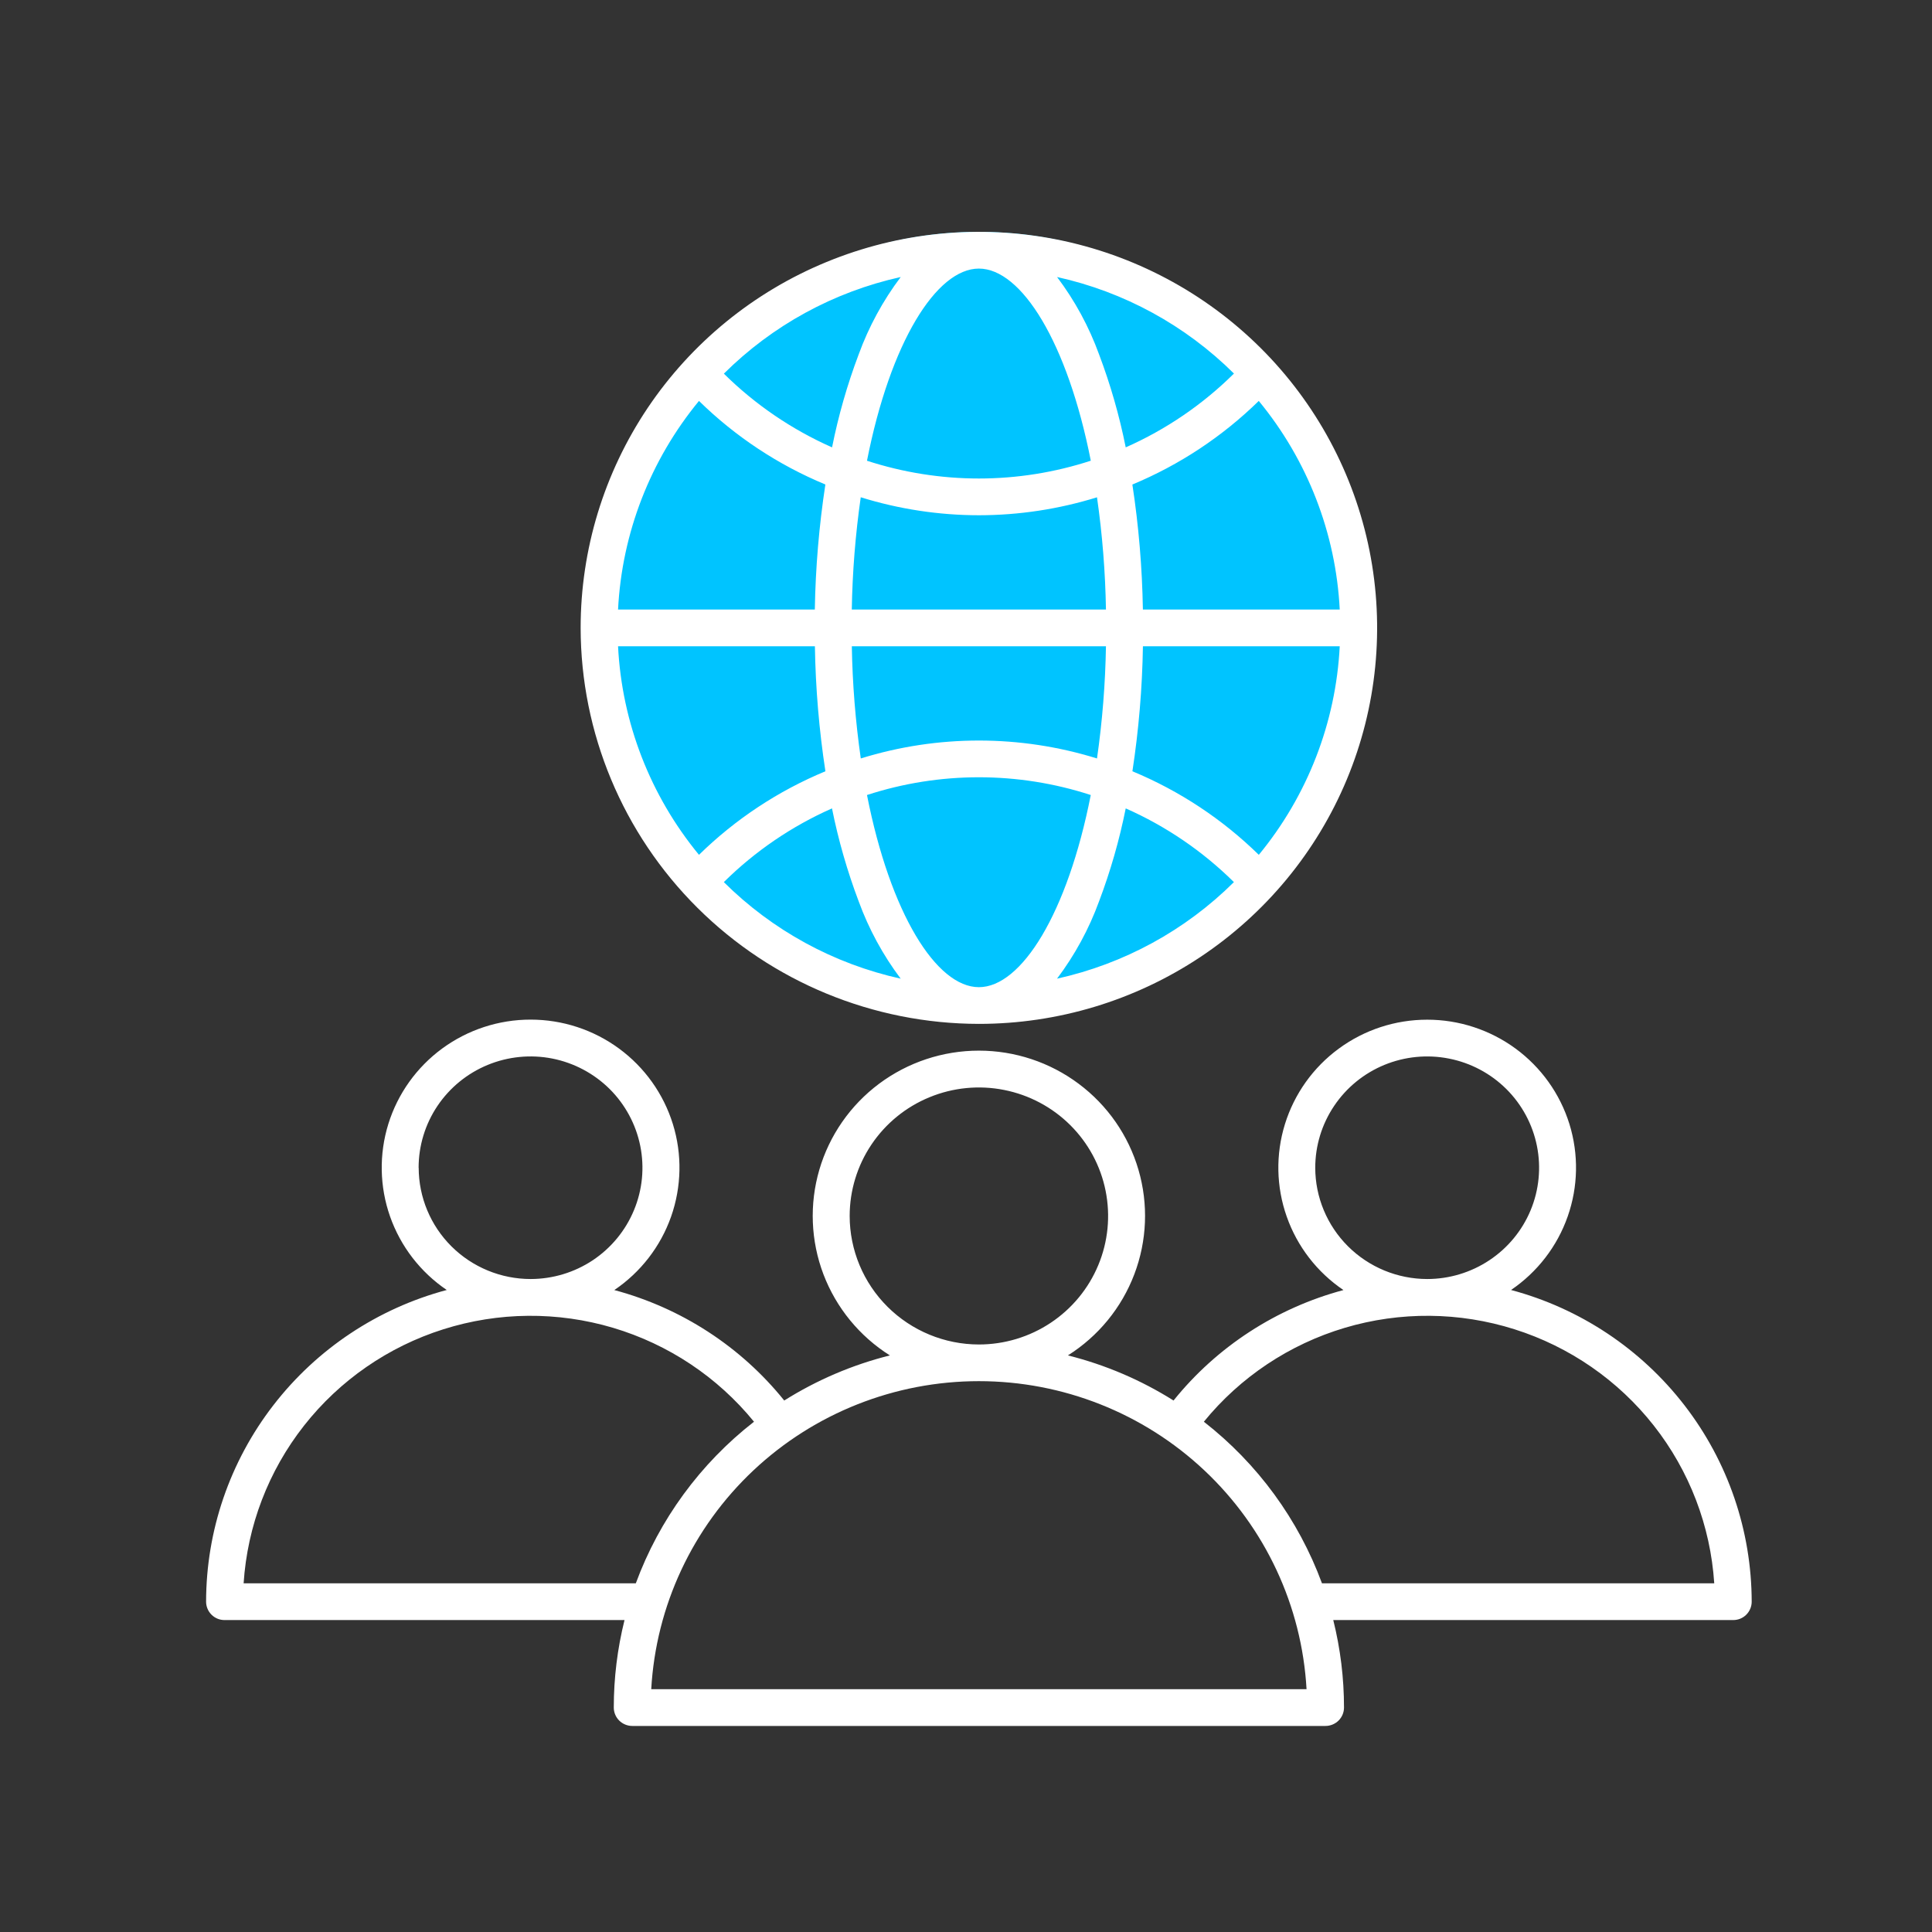
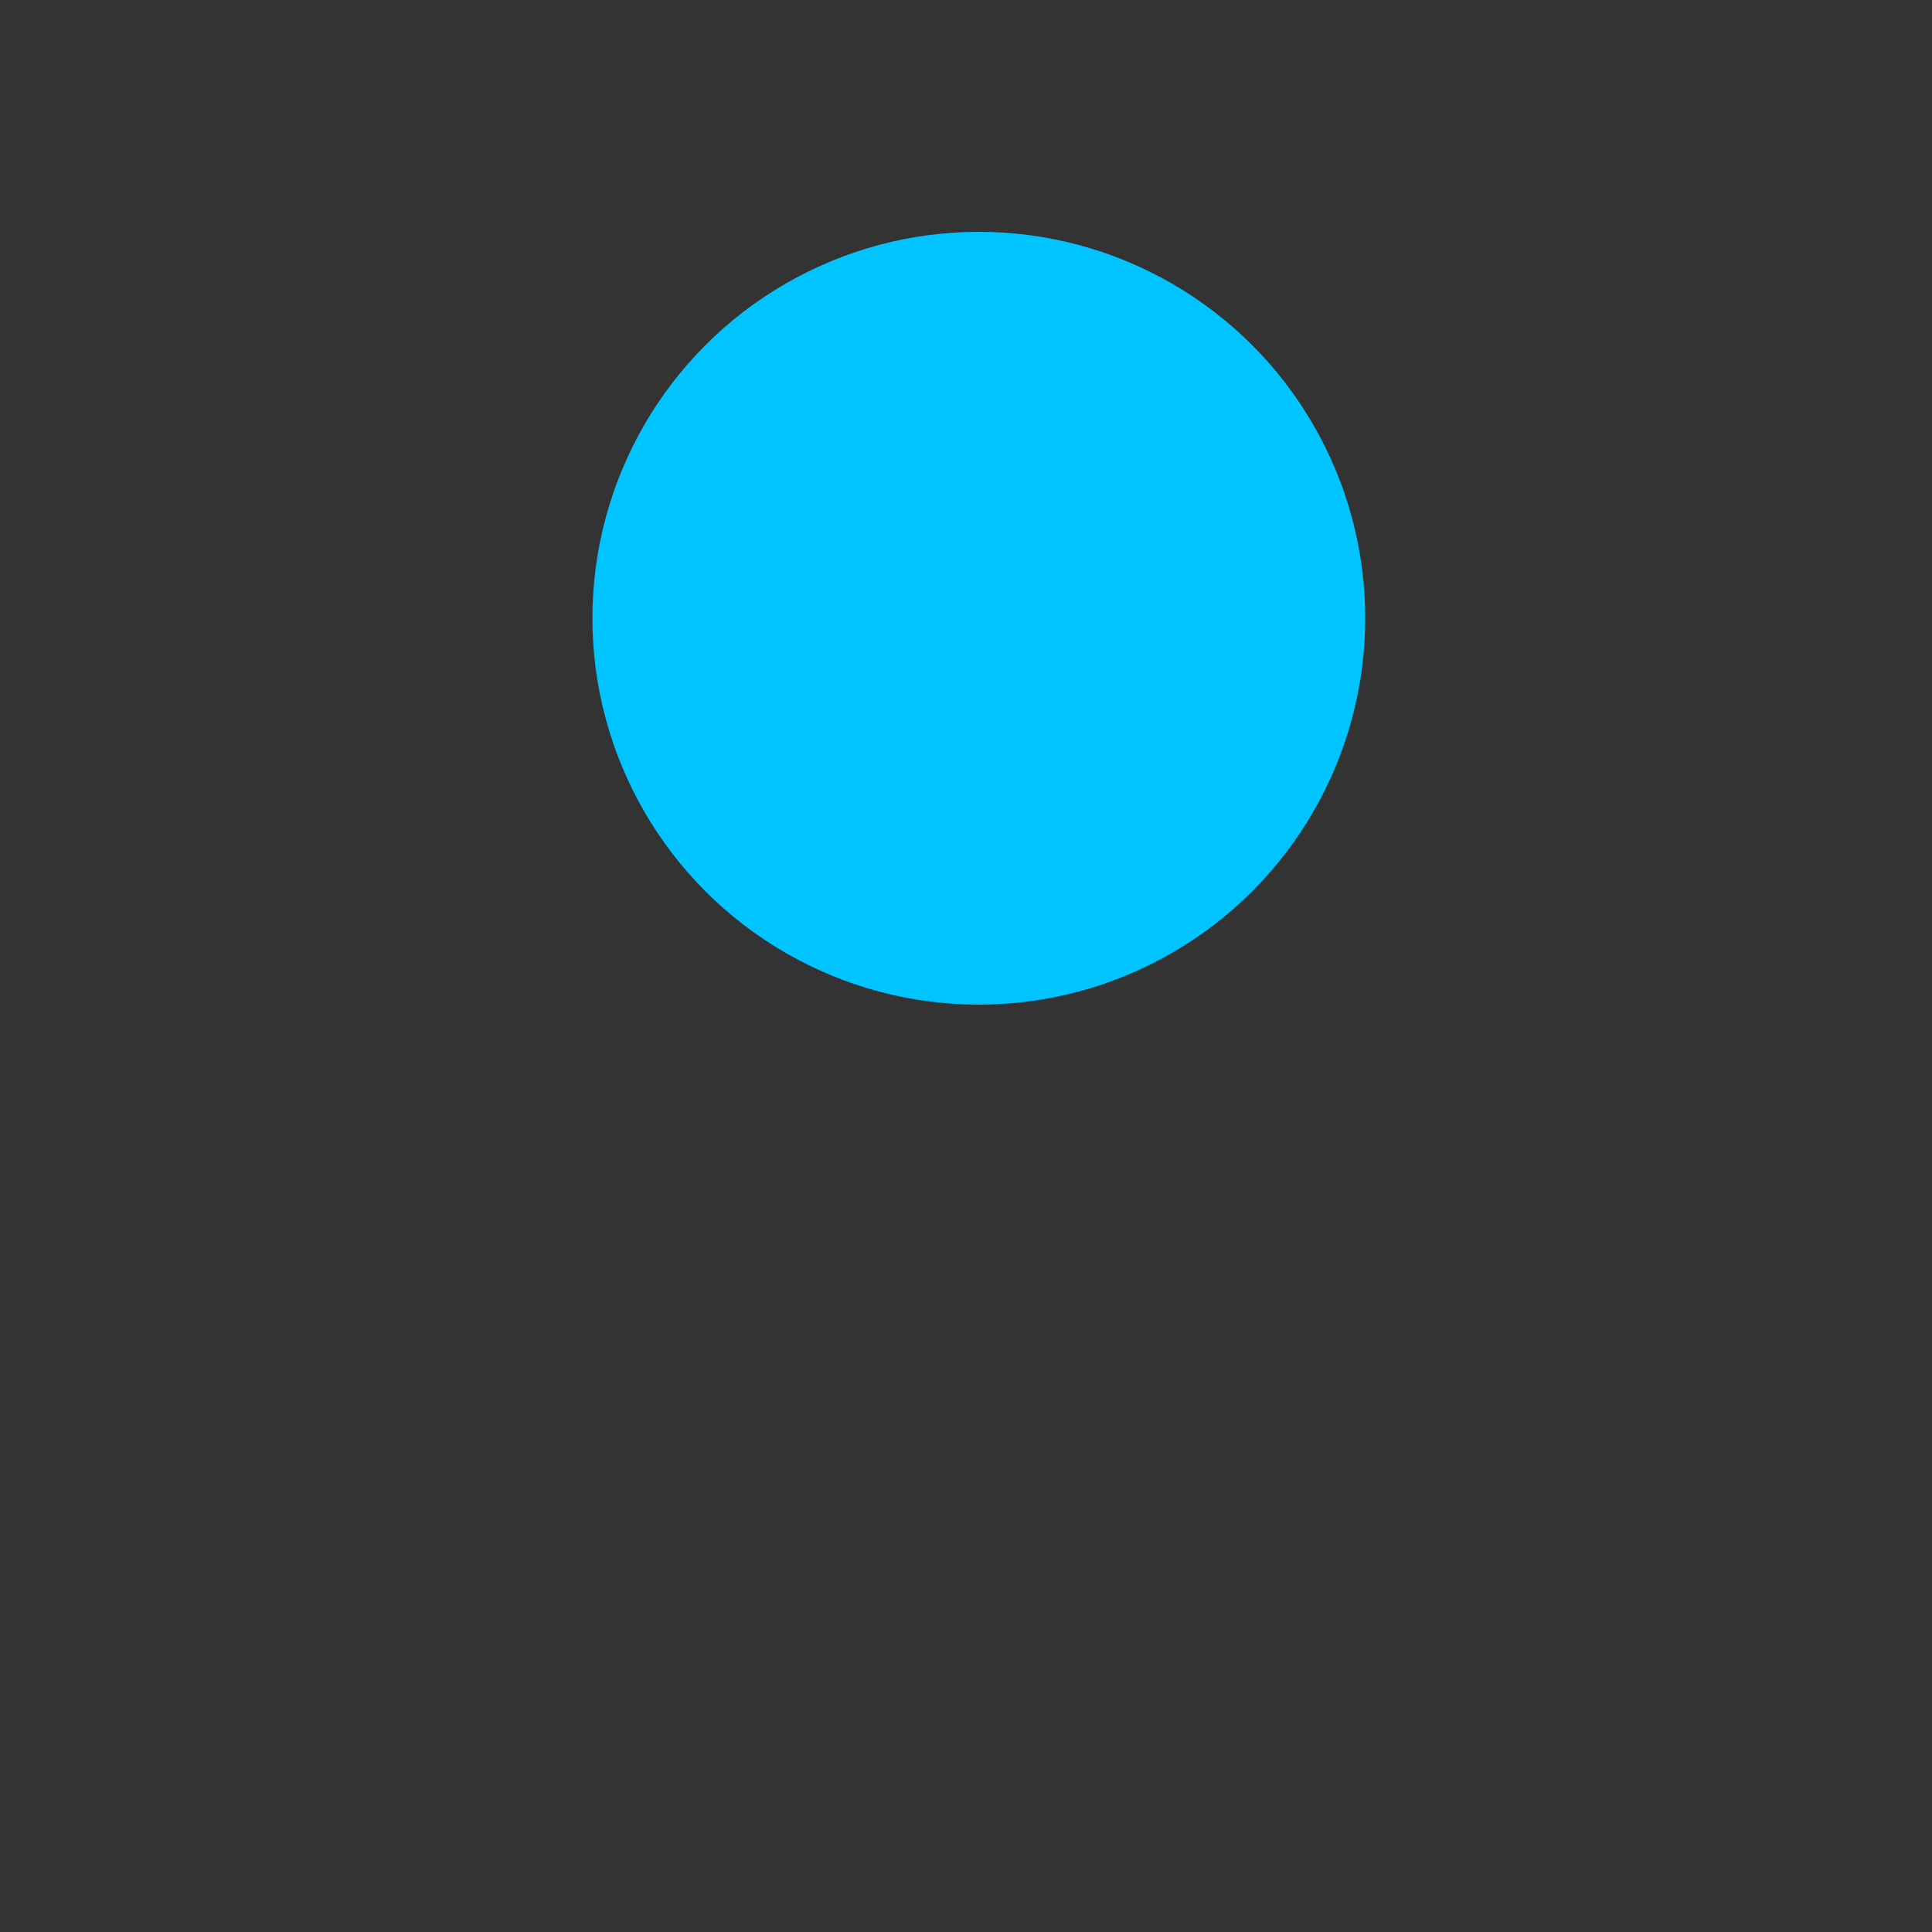
<svg xmlns="http://www.w3.org/2000/svg" width="52" height="52" viewBox="0 0 52 52" fill="none">
  <rect x="0" y="0" width="52" height="52" fill="#333333" stroke="none" />
  <circle cx="26.345" cy="16.64" r="10.4" fill="#00C4FF" />
-   <path d="M40.67 34.72C41.377 34.24 41.912 33.547 42.194 32.743C42.477 31.94 42.493 31.067 42.241 30.253C41.988 29.439 41.48 28.728 40.791 28.222C40.101 27.717 39.267 27.444 38.411 27.445C37.554 27.445 36.721 27.718 36.032 28.225C35.343 28.731 34.836 29.443 34.584 30.257C34.332 31.071 34.349 31.944 34.633 32.747C34.916 33.551 35.451 34.243 36.159 34.722C34.356 35.204 32.753 36.245 31.586 37.695C30.709 37.143 29.749 36.733 28.743 36.481C29.561 35.965 30.188 35.199 30.53 34.298C30.873 33.397 30.912 32.41 30.642 31.485C30.372 30.56 29.807 29.747 29.032 29.169C28.258 28.591 27.316 28.278 26.347 28.278C25.378 28.278 24.436 28.591 23.661 29.169C22.887 29.747 22.322 30.56 22.052 31.485C21.782 32.41 21.821 33.397 22.163 34.298C22.506 35.199 23.133 35.965 23.951 36.481C22.945 36.733 21.985 37.143 21.108 37.695C19.941 36.245 18.338 35.204 16.534 34.722C17.243 34.243 17.778 33.551 18.062 32.747C18.345 31.943 18.363 31.07 18.111 30.256C17.859 29.442 17.351 28.729 16.663 28.223C15.973 27.716 15.14 27.443 14.283 27.443C13.426 27.442 12.592 27.715 11.903 28.22C11.213 28.726 10.705 29.438 10.452 30.252C10.2 31.066 10.216 31.939 10.499 32.743C10.782 33.547 11.316 34.24 12.024 34.72C10.167 35.216 8.527 36.307 7.356 37.824C6.185 39.34 5.549 41.198 5.547 43.11C5.547 43.175 5.56 43.239 5.585 43.299C5.61 43.359 5.646 43.414 5.693 43.46C5.739 43.506 5.794 43.542 5.854 43.567C5.914 43.592 5.979 43.604 6.044 43.604H16.809C16.617 44.375 16.52 45.165 16.52 45.959C16.52 46.024 16.533 46.088 16.558 46.148C16.583 46.208 16.619 46.263 16.666 46.309C16.712 46.355 16.767 46.391 16.827 46.416C16.887 46.441 16.952 46.454 17.017 46.454H35.676C35.808 46.454 35.935 46.401 36.028 46.309C36.121 46.216 36.174 46.09 36.174 45.959C36.174 45.165 36.077 44.375 35.885 43.604H46.649C46.714 43.604 46.779 43.592 46.84 43.567C46.9 43.542 46.955 43.506 47.001 43.46C47.047 43.414 47.084 43.359 47.109 43.299C47.134 43.239 47.147 43.175 47.147 43.11C47.144 41.198 46.509 39.34 45.338 37.824C44.167 36.307 42.526 35.216 40.67 34.72ZM35.4 31.43C35.4 30.838 35.577 30.258 35.908 29.766C36.239 29.273 36.709 28.889 37.26 28.662C37.81 28.436 38.416 28.376 39 28.492C39.584 28.607 40.121 28.892 40.543 29.311C40.964 29.73 41.251 30.264 41.367 30.845C41.483 31.426 41.424 32.029 41.196 32.576C40.968 33.123 40.582 33.591 40.086 33.92C39.591 34.249 39.008 34.425 38.413 34.425C37.614 34.424 36.849 34.108 36.284 33.547C35.719 32.985 35.401 32.224 35.4 31.43ZM22.869 32.728C22.869 32.044 23.073 31.375 23.455 30.806C23.837 30.238 24.38 29.794 25.016 29.533C25.651 29.271 26.351 29.202 27.025 29.336C27.7 29.469 28.32 29.799 28.806 30.282C29.293 30.766 29.624 31.382 29.758 32.053C29.892 32.724 29.824 33.42 29.56 34.052C29.297 34.684 28.851 35.224 28.279 35.604C27.707 35.984 27.035 36.187 26.347 36.187C25.425 36.186 24.541 35.821 23.889 35.173C23.236 34.524 22.87 33.645 22.869 32.728ZM11.267 31.43C11.267 30.838 11.443 30.259 11.774 29.766C12.105 29.274 12.575 28.89 13.125 28.663C13.675 28.436 14.281 28.376 14.865 28.491C15.45 28.607 15.986 28.892 16.408 29.31C16.829 29.729 17.116 30.262 17.233 30.843C17.35 31.424 17.291 32.026 17.063 32.573C16.836 33.121 16.45 33.589 15.956 33.919C15.461 34.248 14.879 34.424 14.283 34.425C13.484 34.425 12.718 34.109 12.153 33.548C11.588 32.986 11.27 32.224 11.269 31.43H11.267ZM6.557 42.615C6.658 41.07 7.224 39.591 8.183 38.371C9.142 37.151 10.449 36.247 11.932 35.778C13.416 35.308 15.008 35.294 16.5 35.738C17.991 36.182 19.314 37.063 20.294 38.266C18.847 39.393 17.745 40.899 17.113 42.615H6.557ZM17.528 45.465C17.655 43.224 18.639 41.117 20.279 39.575C21.919 38.033 24.09 37.174 26.347 37.174C28.604 37.174 30.775 38.033 32.415 39.575C34.055 41.117 35.039 43.224 35.166 45.465H17.528ZM35.581 42.615C34.949 40.9 33.848 39.393 32.402 38.266C33.382 37.063 34.705 36.182 36.196 35.738C37.688 35.294 39.28 35.308 40.764 35.778C42.247 36.247 43.554 37.151 44.513 38.371C45.472 39.591 46.038 41.07 46.139 42.615H35.581ZM26.347 27.558C28.467 27.558 30.539 26.933 32.302 25.762C34.065 24.591 35.439 22.926 36.25 20.979C37.061 19.031 37.273 16.888 36.86 14.82C36.446 12.752 35.425 10.853 33.926 9.362C32.427 7.872 30.517 6.856 28.438 6.445C26.359 6.034 24.203 6.245 22.245 7.052C20.286 7.858 18.612 9.225 17.434 10.977C16.257 12.73 15.628 14.791 15.628 16.899C15.631 19.725 16.762 22.435 18.771 24.433C20.78 26.431 23.505 27.555 26.347 27.558ZM16.635 17.394H21.933C21.951 18.52 22.046 19.645 22.216 20.759C20.947 21.285 19.792 22.049 18.813 23.008C17.502 21.416 16.738 19.449 16.635 17.394ZM18.813 10.791C19.791 11.75 20.946 12.514 22.215 13.04C22.045 14.154 21.95 15.278 21.931 16.405H16.635C16.739 14.35 17.502 12.383 18.813 10.791ZM36.059 16.405H30.761C30.742 15.279 30.648 14.155 30.478 13.041C31.746 12.514 32.901 11.75 33.88 10.791C35.191 12.382 35.955 14.35 36.059 16.405ZM33.881 23.008C32.902 22.049 31.747 21.285 30.479 20.759C30.649 19.645 30.744 18.52 30.762 17.394H36.059C35.955 19.449 35.192 21.416 33.881 23.008ZM23.111 24.258C23.383 25.004 23.764 25.706 24.242 26.341C22.439 25.942 20.788 25.041 19.482 23.742C20.323 22.91 21.309 22.238 22.393 21.758C22.564 22.609 22.804 23.446 23.111 24.258ZM23.335 21.398C25.291 20.761 27.401 20.761 29.358 21.398C28.732 24.581 27.493 26.57 26.347 26.57C25.201 26.57 23.961 24.581 23.335 21.398ZM29.767 17.394C29.75 18.405 29.67 19.413 29.526 20.414C27.456 19.771 25.238 19.771 23.168 20.414C23.025 19.413 22.944 18.405 22.927 17.394H29.767ZM22.926 16.405C22.943 15.394 23.024 14.385 23.167 13.384C24.197 13.704 25.269 13.867 26.347 13.868C27.425 13.867 28.497 13.704 29.526 13.385C29.67 14.386 29.75 15.395 29.767 16.406L22.926 16.405ZM29.582 24.258C29.889 23.446 30.129 22.609 30.299 21.758C31.383 22.237 32.37 22.91 33.211 23.742C31.904 25.041 30.253 25.942 28.45 26.341C28.929 25.706 29.31 25.004 29.582 24.258ZM30.299 12.041C30.129 11.189 29.889 10.353 29.582 9.54C29.311 8.794 28.93 8.091 28.451 7.456C30.254 7.854 31.905 8.756 33.212 10.054C32.371 10.888 31.384 11.561 30.299 12.041ZM29.359 12.4C28.386 12.717 27.37 12.879 26.347 12.879C25.324 12.879 24.308 12.717 23.335 12.401C23.962 9.218 25.201 7.229 26.347 7.229C27.493 7.229 28.732 9.218 29.359 12.4ZM23.111 9.54C22.804 10.353 22.565 11.189 22.395 12.041C21.311 11.561 20.324 10.889 19.483 10.057C20.789 8.757 22.44 7.855 24.243 7.456C23.764 8.091 23.383 8.794 23.111 9.54Z" fill="white" />
</svg>